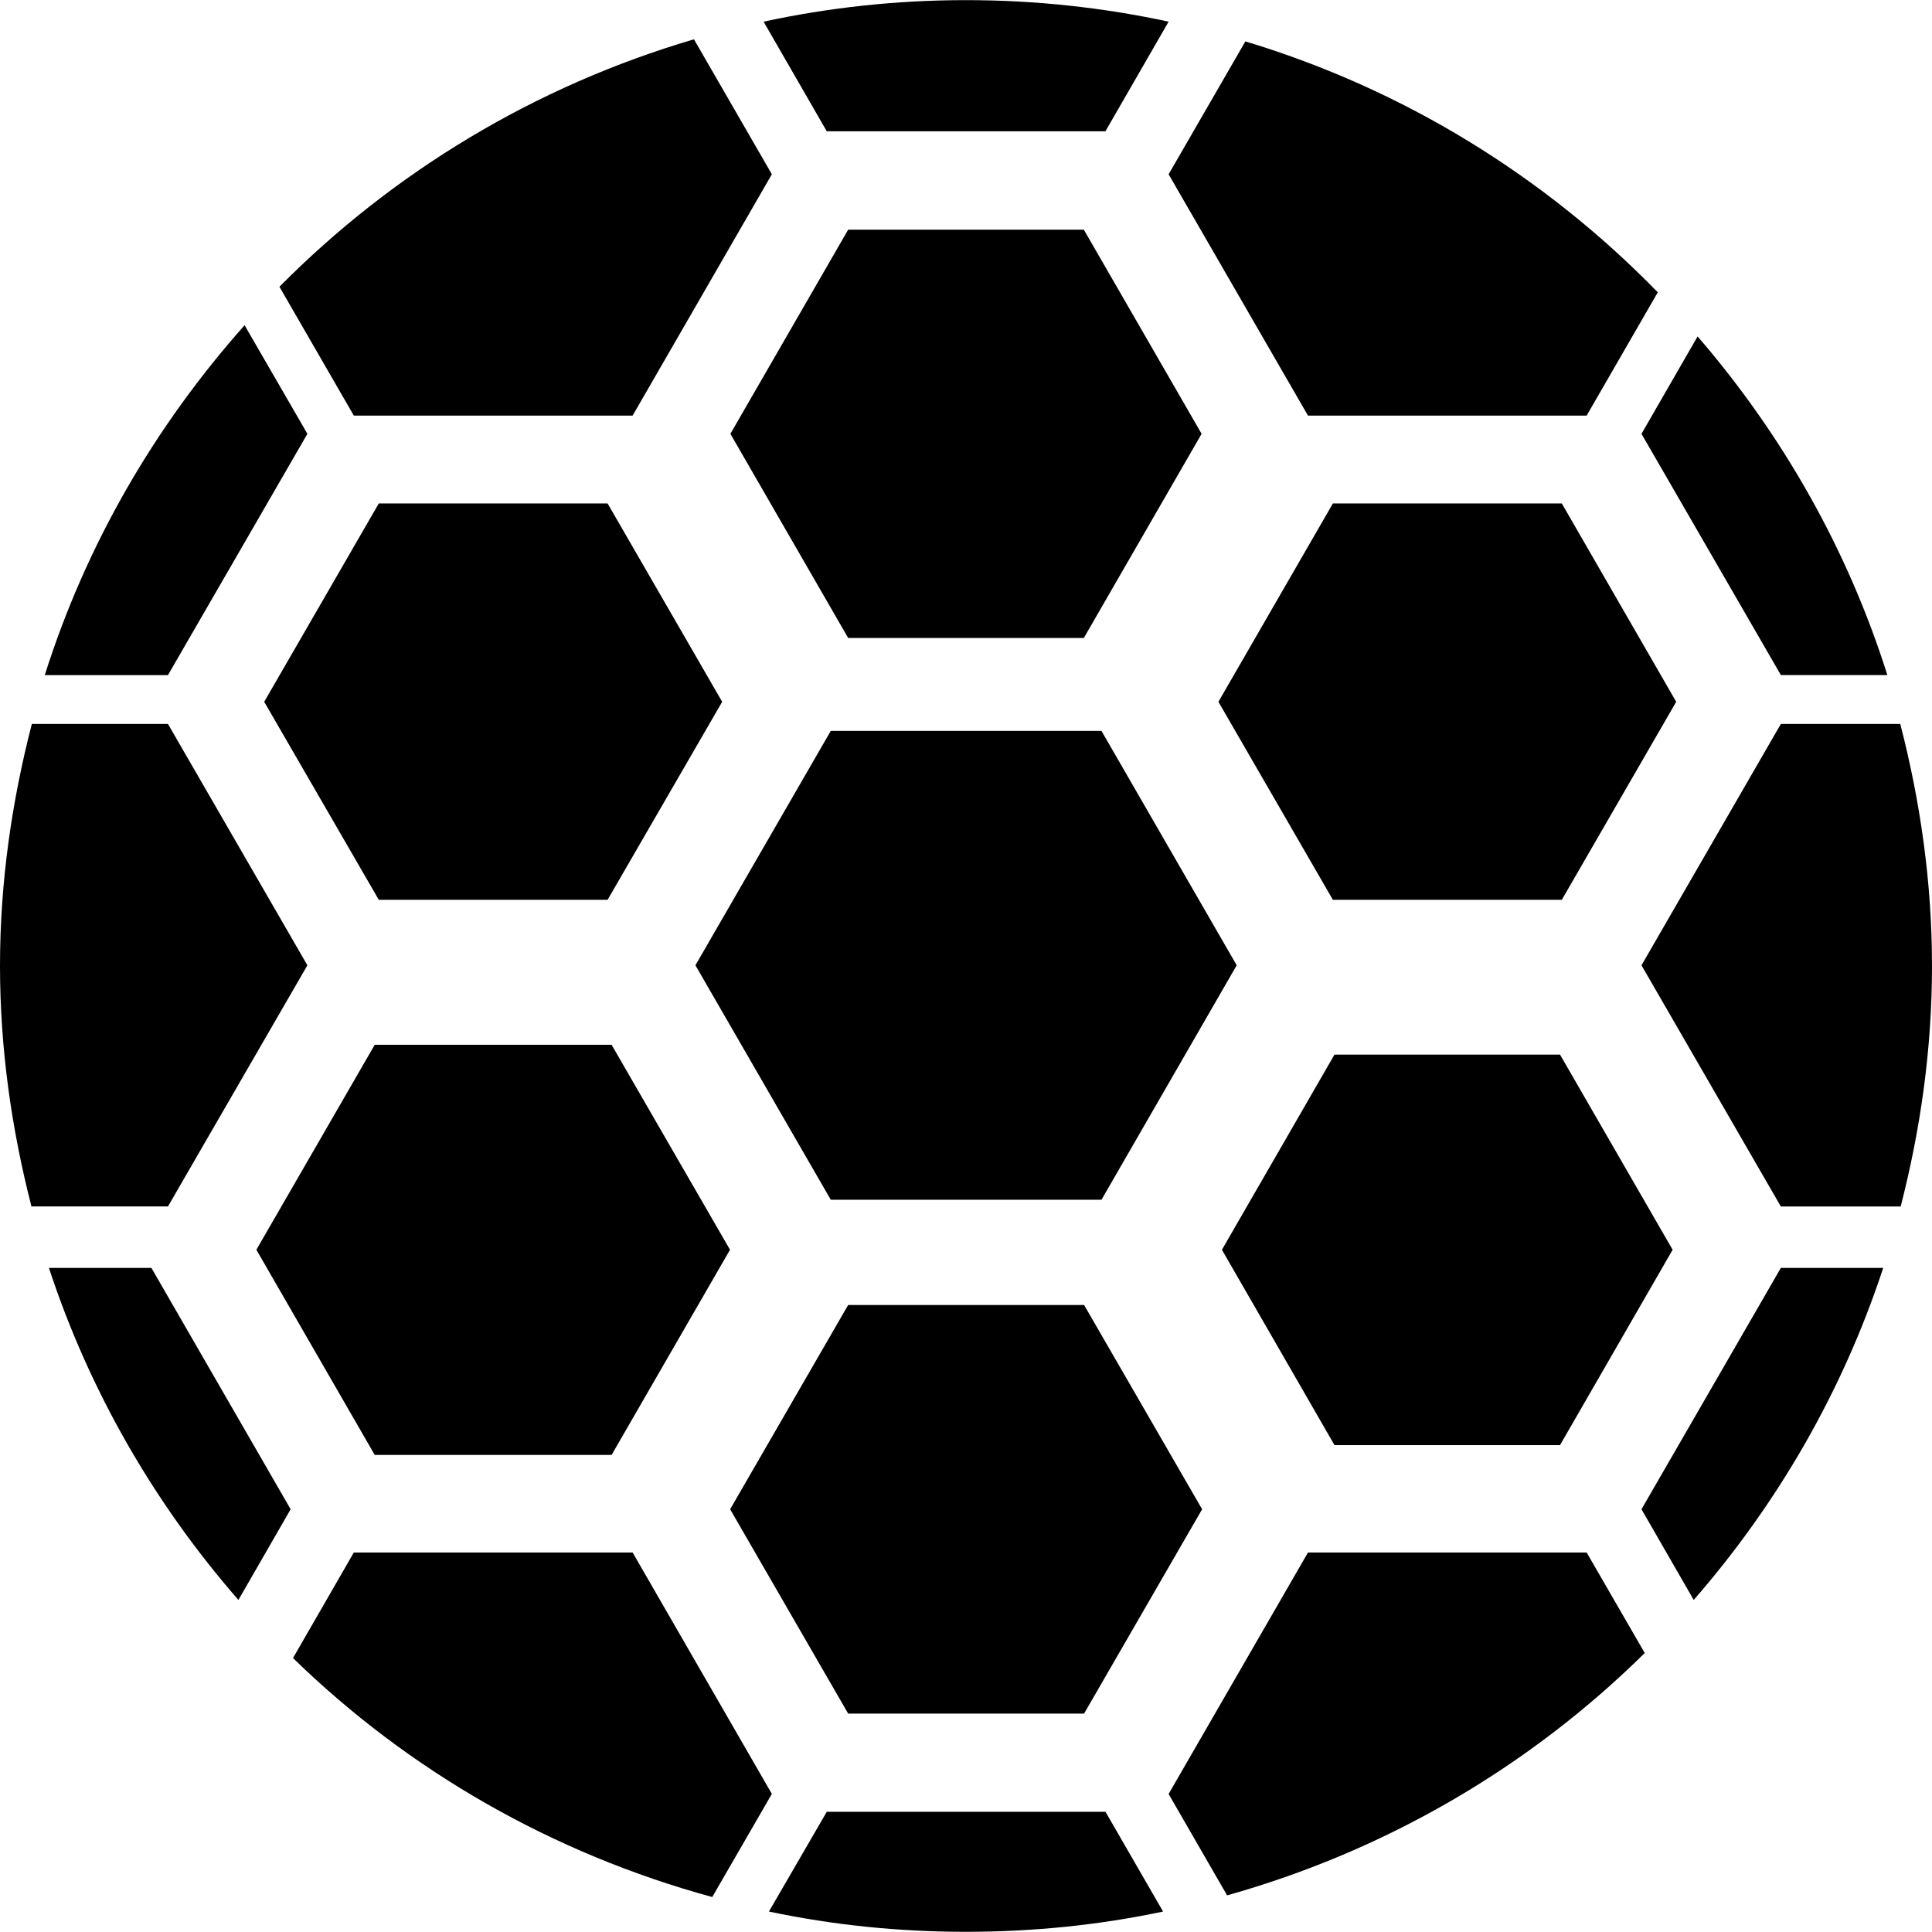
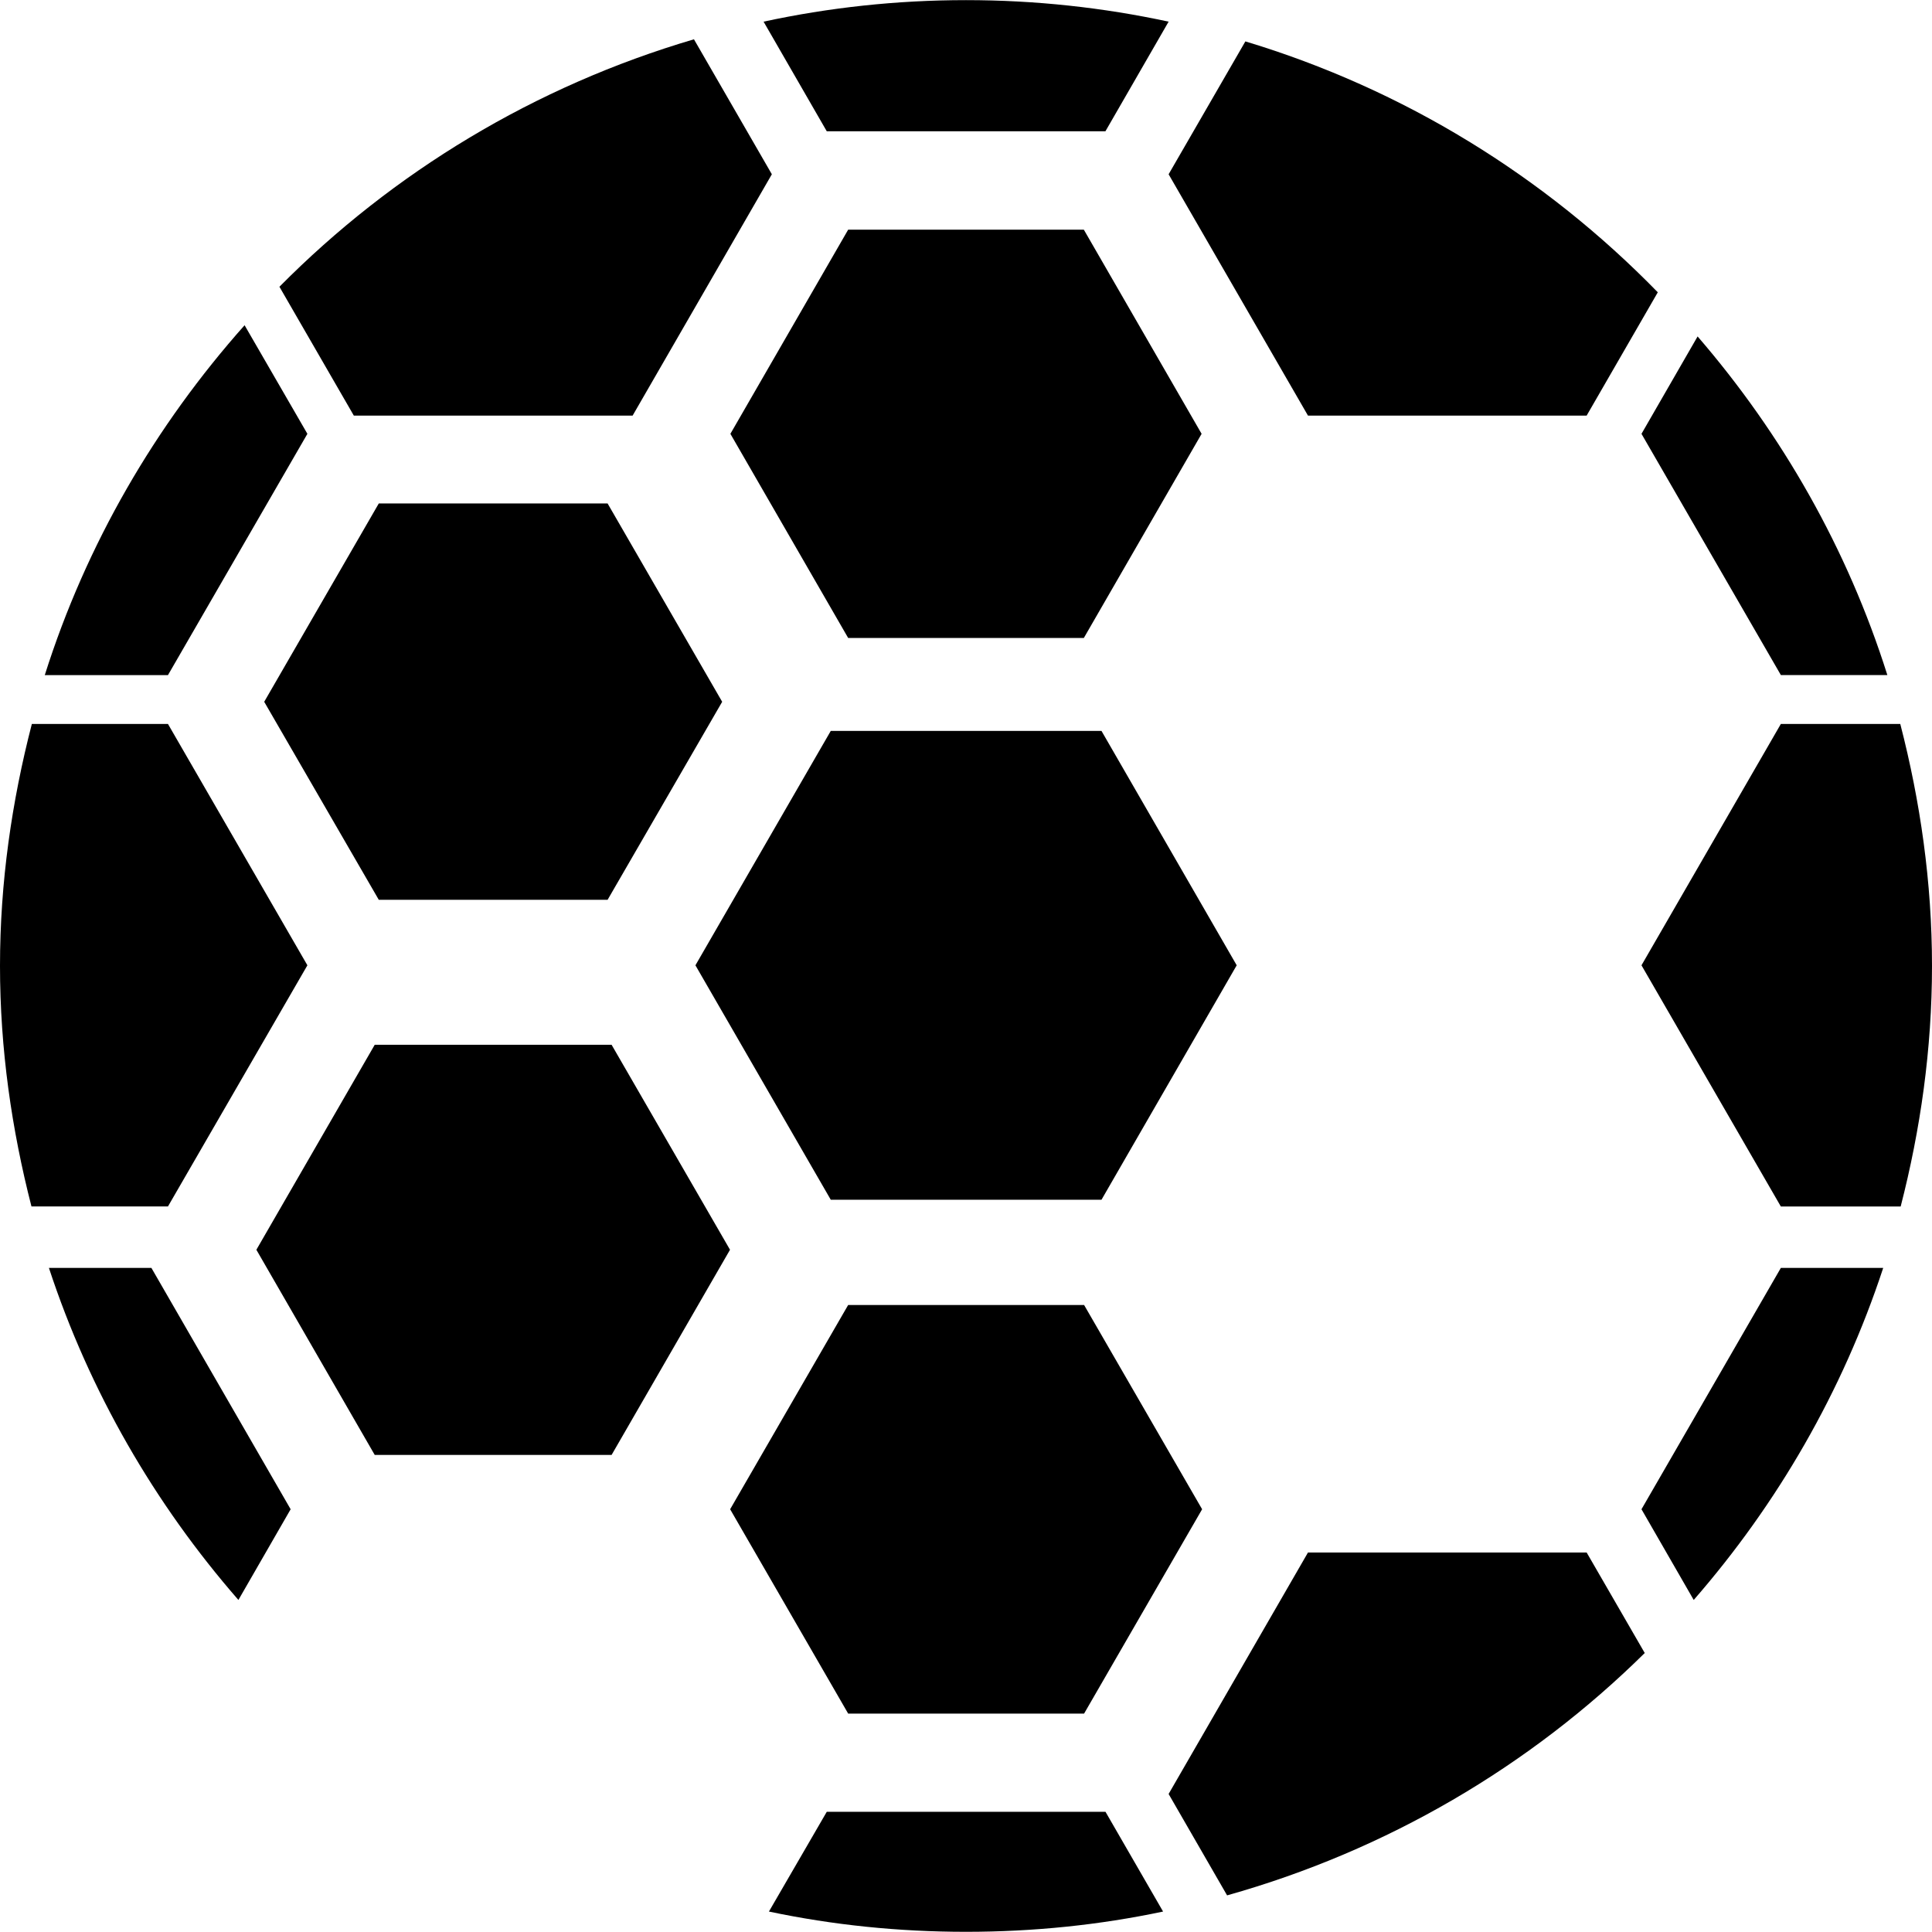
<svg xmlns="http://www.w3.org/2000/svg" fill="#000000" height="800px" width="800px" version="1.1" id="Capa_1" viewBox="0 0 30.332 30.332" xml:space="preserve">
  <g>
    <path d="M4.826,6.811L3.84,5.106C2.44,6.68,1.354,8.54,0.703,10.599h1.934L4.826,6.811z" />
    <path d="M4.826,15.155l-2.189-3.789H0.5C0.186,12.58,0,13.85,0,15.164c0,1.307,0.184,2.57,0.494,3.777h2.143L4.826,15.155z" />
    <path d="M2.377,19.906H0.768c0.639,1.943,1.66,3.705,2.975,5.213l0.82-1.424L2.377,19.906z" />
    <path d="M20.535,24.374l-2.188,3.791l0.918,1.592c2.508-0.705,4.754-2.025,6.557-3.805l-0.912-1.578   C24.91,24.374,20.535,24.374,20.535,24.374z" />
    <path d="M12.98,28.445l-0.908,1.566c1,0.211,2.033,0.318,3.094,0.318s2.096-0.107,3.094-0.318l-0.904-1.566H12.98z" />
-     <path d="M9.932,24.374H5.555L4.6,26.031c1.812,1.766,4.068,3.066,6.582,3.752l0.936-1.619L9.932,24.374z" />
    <path d="M27.959,10.598h1.672c-0.625-1.98-1.652-3.779-2.979-5.316l-0.881,1.529L27.959,10.598z" />
    <path d="M25.771,15.155l2.188,3.787h1.881c0.311-1.207,0.492-2.471,0.492-3.777c0-1.314-0.184-2.584-0.498-3.799h-1.875   L25.771,15.155z" />
-     <path d="M9.932,6.525l2.186-3.789l-1.223-2.119C8.398,1.352,6.17,2.701,4.387,4.502l1.168,2.023H9.932z" />
+     <path d="M9.932,6.525l2.186-3.789l-1.223-2.119C8.398,1.352,6.17,2.701,4.387,4.502l1.168,2.023H9.932" />
    <path d="M20.535,6.525h4.375l1.117-1.936c-1.77-1.816-3.984-3.188-6.475-3.939l-1.205,2.086L20.535,6.525z" />
    <path d="M17.355,2.061l0.992-1.721c-1.025-0.221-2.089-0.338-3.181-0.338s-2.154,0.117-3.178,0.338l0.992,1.721H17.355z" />
    <path d="M25.771,23.695l0.82,1.424c1.314-1.508,2.336-3.27,2.975-5.213h-1.607L25.771,23.695z" />
    <polygon points="17.016,10.016 18.865,6.811 17.016,3.606 13.316,3.606 11.467,6.811 13.316,10.016  " />
    <polygon points="9.539,14.127 11.338,11.018 9.539,7.904 5.947,7.904 4.148,11.018 5.947,14.127  " />
    <polygon points="9.602,16.403 5.883,16.403 4.025,19.621 5.883,22.842 9.602,22.842 11.461,19.621  " />
-     <polygon points="20.951,16.557 19.184,19.621 20.951,22.688 24.492,22.688 26.26,19.621 24.492,16.557  " />
    <polygon points="13.316,20.488 11.463,23.695 13.316,26.903 17.02,26.903 18.873,23.695 17.02,20.488  " />
    <polygon points="13.043,11.475 10.918,15.155 13.043,18.836 17.293,18.836 19.416,15.155 17.293,11.475  " />
-     <polygon points="20.926,14.127 24.52,14.127 26.316,11.018 24.52,7.904 20.926,7.904 19.129,11.018  " />
    <g>
	</g>
    <g>
	</g>
    <g>
	</g>
    <g>
	</g>
    <g>
	</g>
    <g>
	</g>
    <g>
	</g>
    <g>
	</g>
    <g>
	</g>
    <g>
	</g>
    <g>
	</g>
    <g>
	</g>
    <g>
	</g>
    <g>
	</g>
    <g>
	</g>
  </g>
</svg>